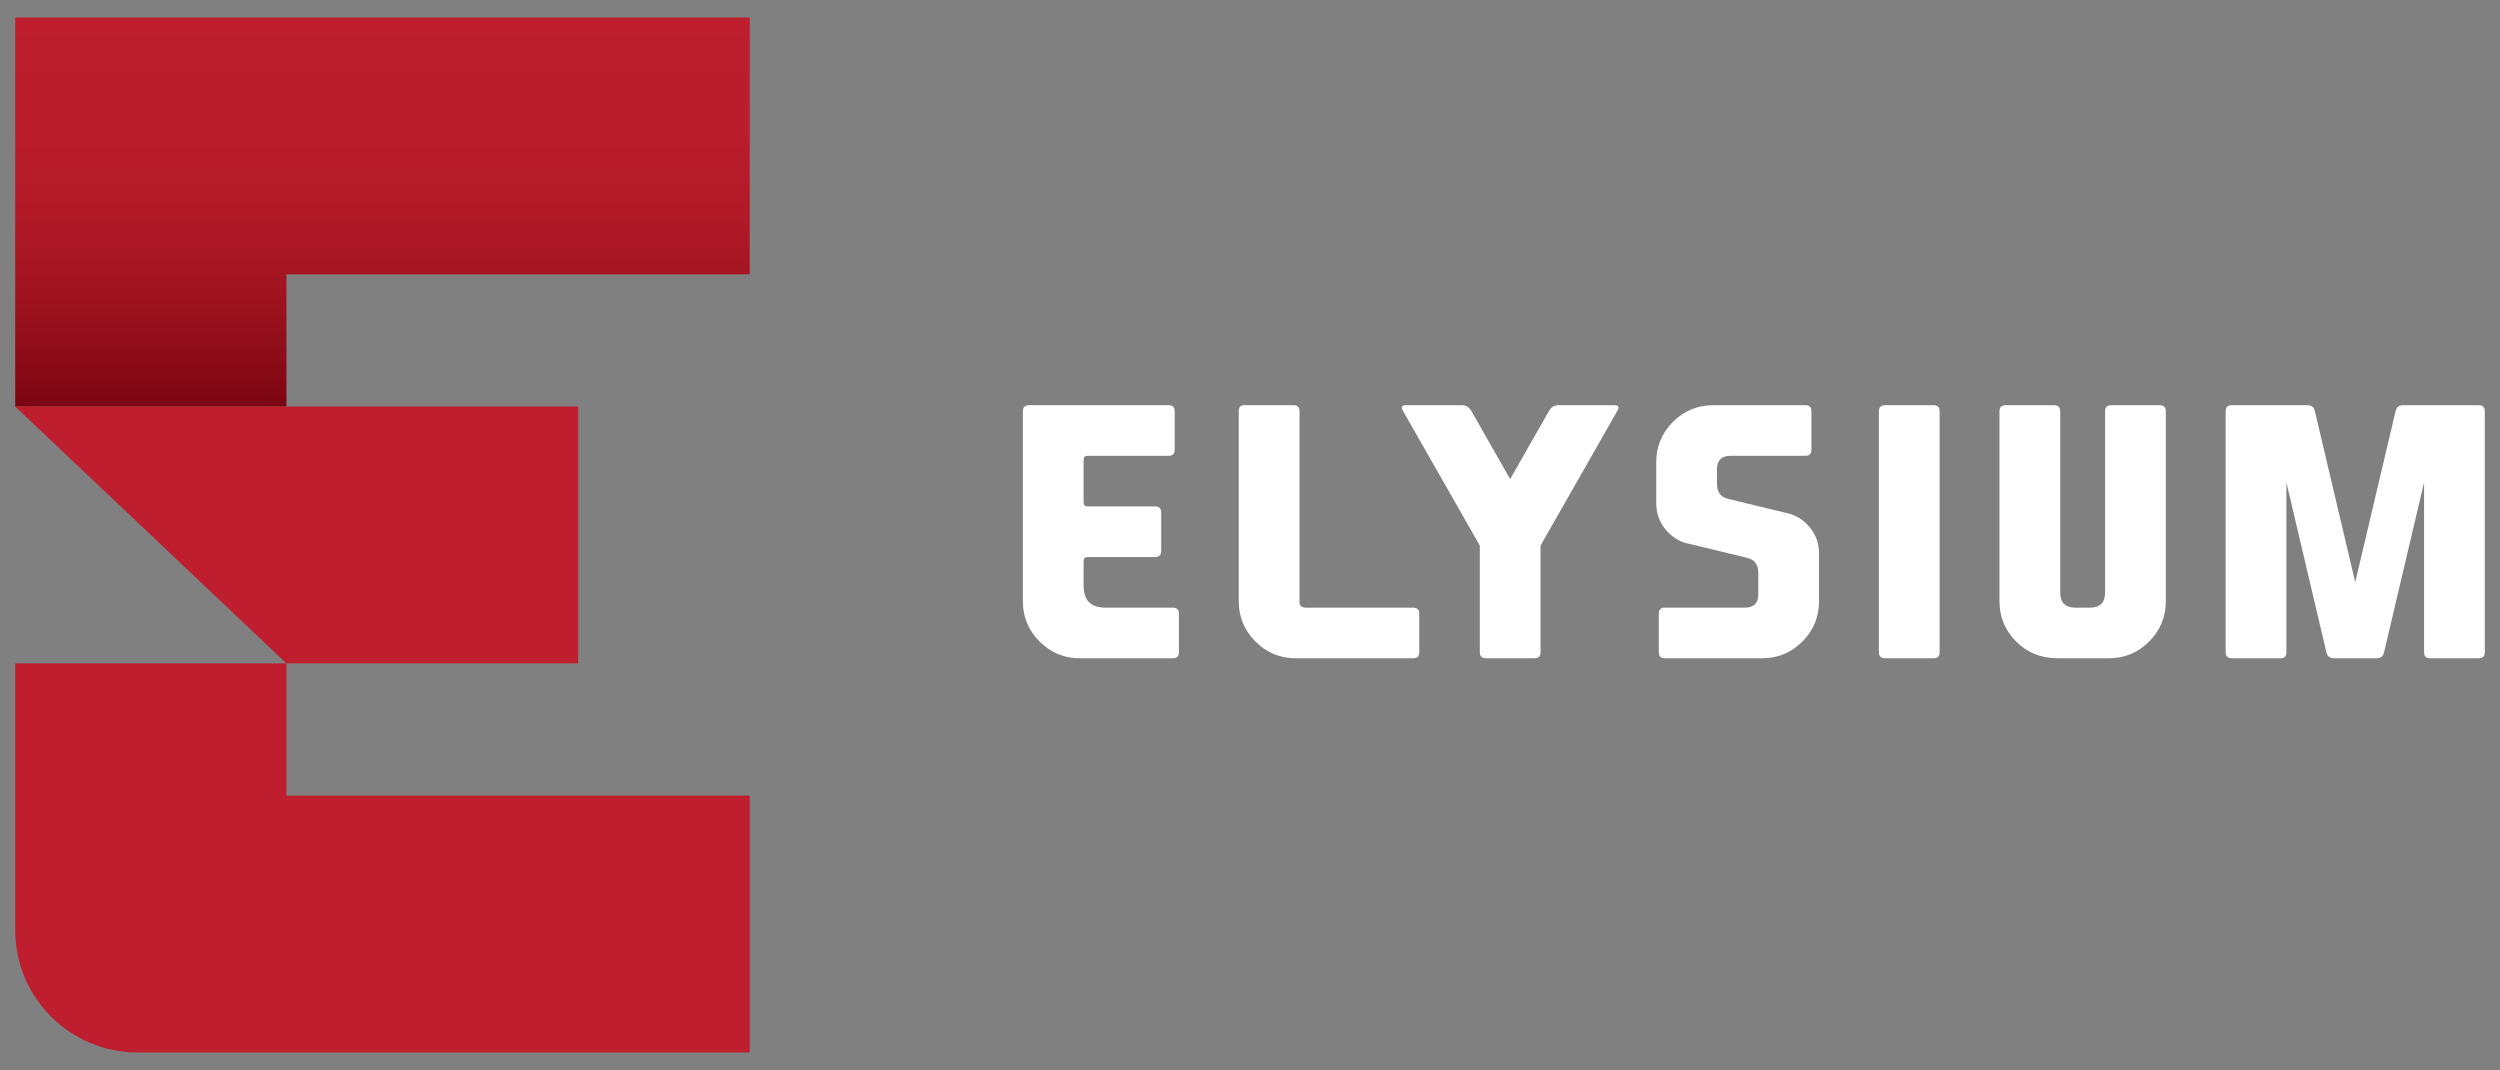
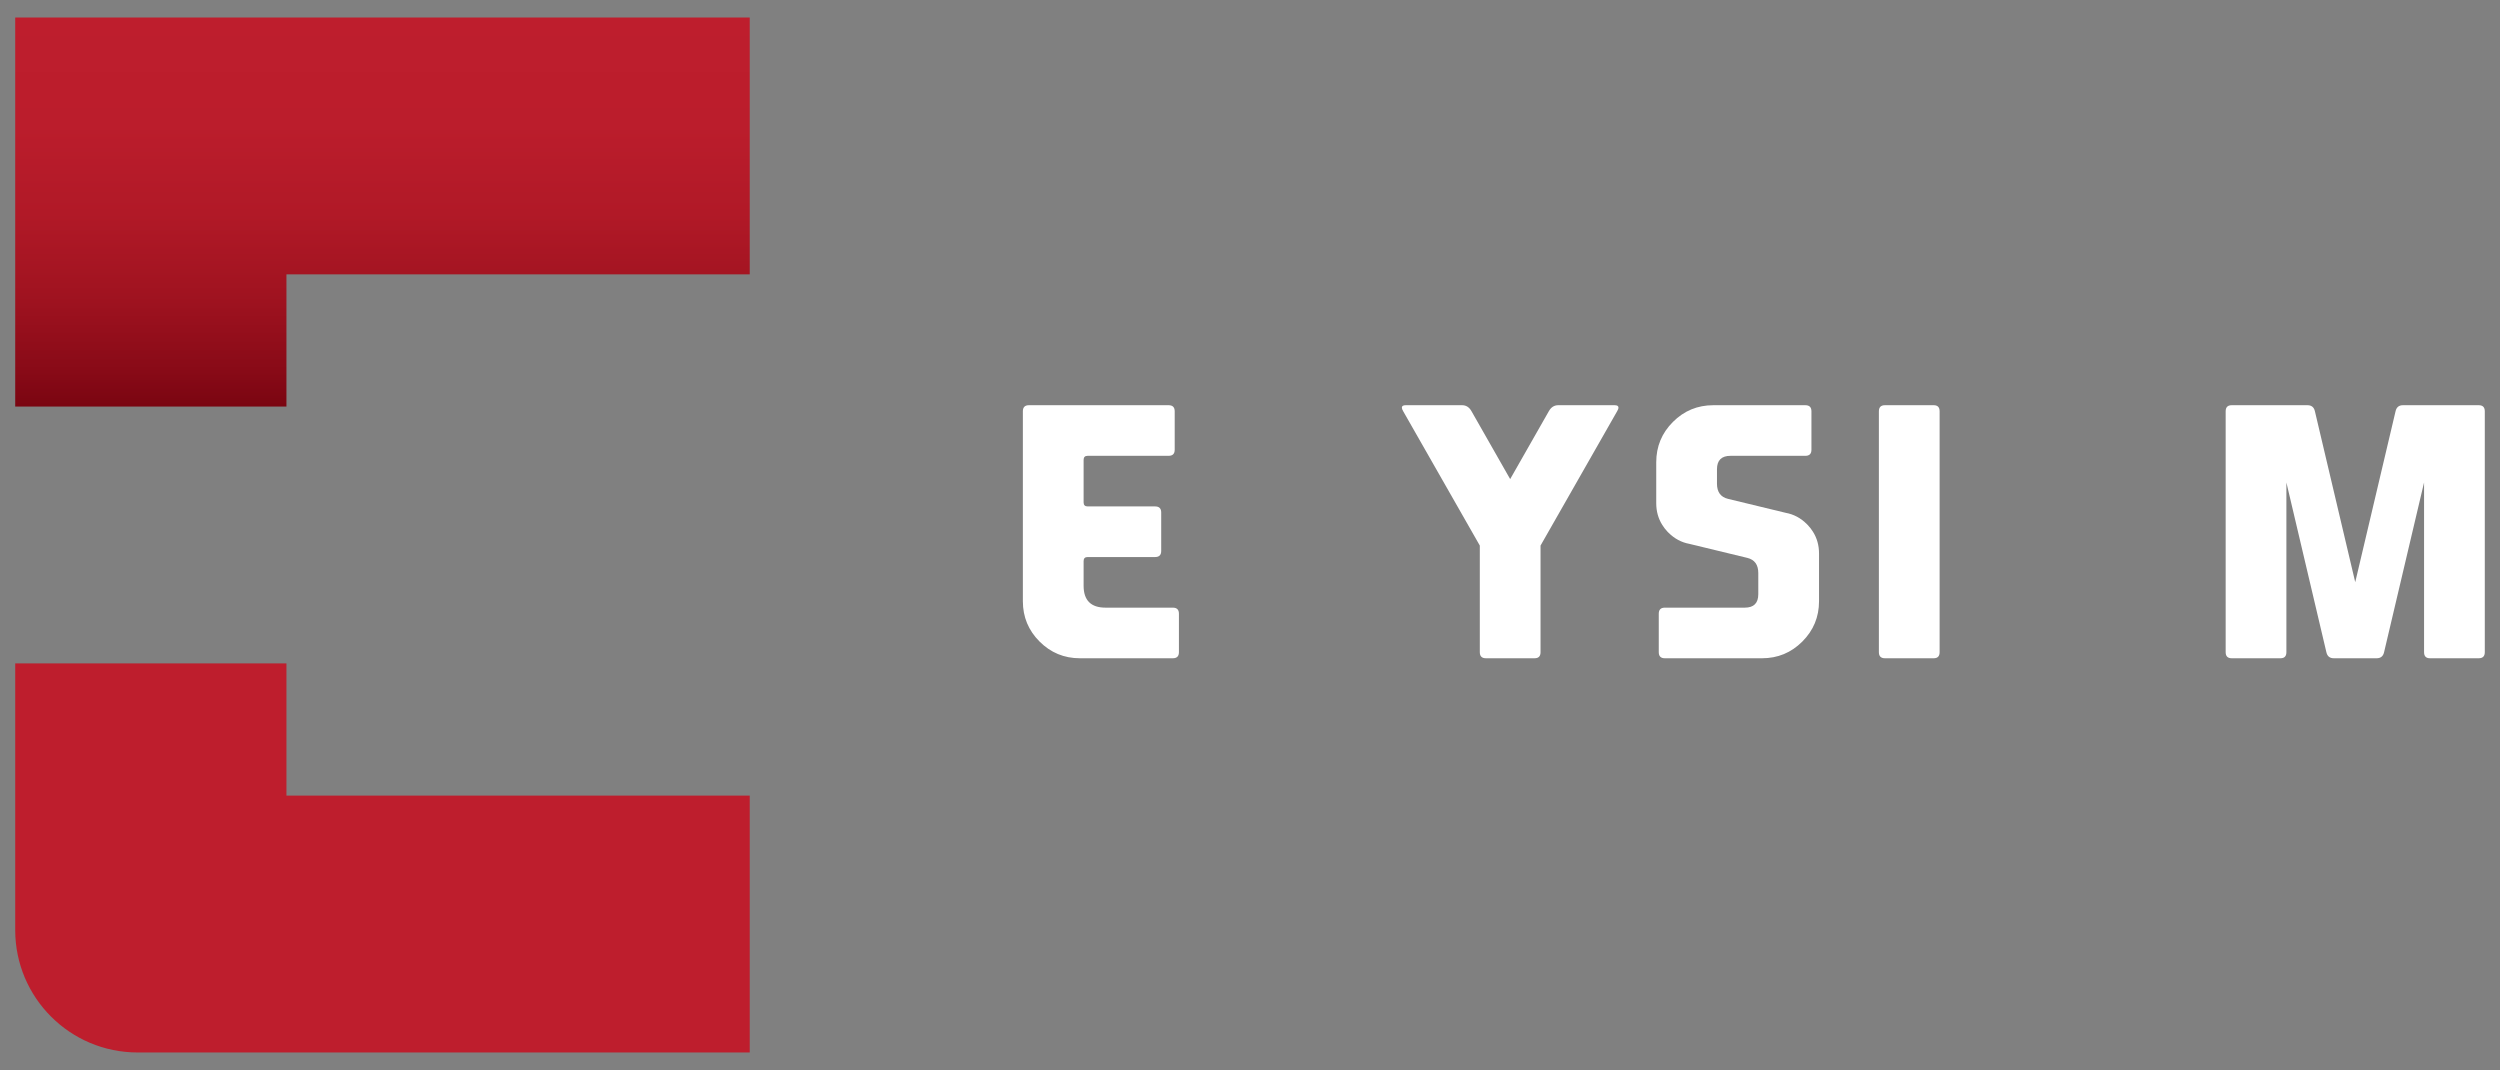
<svg xmlns="http://www.w3.org/2000/svg" id="Capa_1" x="0px" y="0px" viewBox="0 0 493 211" xml:space="preserve">
  <rect x="0" y="0" width="493" height="211" fill="#808080" stroke="none" />
  <g>
    <g>
      <path fill="#FFFFFF" d="M201.709,118.565V81.105c0-0.798,0.399-1.198,1.198-1.198h27.546c0.798,0,1.198,0.399,1.198,1.198v7.585   c0,0.798-0.399,1.198-1.198,1.198h-15.968c-0.532,0-0.798,0.266-0.798,0.798v8.383c0,0.532,0.266,0.798,0.798,0.798h13.307   c0.798,0,1.198,0.399,1.198,1.198v7.585c0,0.798-0.399,1.198-1.198,1.198h-13.307c-0.532,0-0.798,0.266-0.798,0.798v4.857   c0,2.883,1.441,4.325,4.325,4.325h13.274c0.798,0,1.198,0.399,1.198,1.198v7.585c0,0.798-0.399,1.198-1.198,1.198h-18.33   c-3.106,0-5.755-1.098-7.951-3.293C202.807,124.32,201.709,121.67,201.709,118.565z" />
-       <path fill="#FFFFFF" d="M247.578,126.516c-2.196-2.196-3.294-4.845-3.294-7.951V81.105c0-0.798,0.343-1.198,1.031-1.198h9.747   c0.798,0,1.198,0.399,1.198,1.198v37.526c0,0.798,0.399,1.198,1.198,1.198h21.225c0.798,0,1.198,0.399,1.198,1.198v7.585   c0,0.798-0.399,1.198-1.198,1.198h-23.154C252.424,129.809,249.774,128.711,247.578,126.516z" />
      <path fill="#FFFFFF" d="M303.794,107.586v21.025c0,0.798-0.388,1.198-1.164,1.198h-9.614c-0.798,0-1.198-0.399-1.198-1.198   v-21.025l-15.104-26.481c-0.178-0.288-0.266-0.532-0.266-0.732c0-0.31,0.254-0.466,0.765-0.466h11.111   c0.798,0,1.419,0.399,1.863,1.198l7.618,13.374l7.618-13.374c0.443-0.798,1.065-1.198,1.863-1.198h11.111   c0.51,0,0.765,0.156,0.765,0.466c0,0.2-0.089,0.444-0.266,0.732L303.794,107.586z" />
      <path fill="#FFFFFF" d="M357.515,104.858c0.798,1.264,1.198,2.695,1.198,4.292v9.415c0,3.106-1.098,5.755-3.294,7.951   c-2.196,2.196-4.846,3.293-7.951,3.293h-19.162c-0.798,0-1.198-0.399-1.198-1.198v-7.585c0-0.798,0.399-1.198,1.198-1.198h15.769   c1.774,0,2.661-0.887,2.661-2.661v-4.158c0-1.641-0.721-2.639-2.162-2.994l-11.411-2.761c-1.575-0.288-2.961-1.031-4.158-2.229   c-0.045-0.044-0.1-0.1-0.166-0.166c-0.399-0.421-0.744-0.865-1.031-1.331c-0.798-1.264-1.198-2.695-1.198-4.292v-8.084   c0-3.105,1.098-5.755,3.293-7.951c2.196-2.196,4.845-3.293,7.951-3.293h18.164c0.798,0,1.198,0.399,1.198,1.198v7.585   c0,0.798-0.399,1.198-1.198,1.198h-14.771c-1.775,0-2.661,0.887-2.661,2.661v2.828c0,1.642,0.72,2.64,2.162,2.994l11.411,2.761   c1.574,0.289,2.961,1.031,4.158,2.229c0.044,0.045,0.1,0.1,0.166,0.166C356.883,103.949,357.226,104.393,357.515,104.858z" />
      <path fill="#FFFFFF" d="M382.492,128.611c0,0.798-0.388,1.198-1.164,1.198h-9.614c-0.798,0-1.198-0.399-1.198-1.198V81.105   c0-0.798,0.399-1.198,1.198-1.198h9.614c0.776,0,1.164,0.399,1.164,1.198V128.611z" />
-       <path fill="#FFFFFF" d="M406.272,81.105v35.729c0,1.996,0.998,2.994,2.994,2.994h2.861c1.996,0,2.994-0.998,2.994-2.994V81.105   c0-0.798,0.399-1.198,1.198-1.198h9.581c0.798,0,1.198,0.399,1.198,1.198v37.459c0,3.106-1.098,5.755-3.293,7.951   c-2.196,2.196-4.846,3.293-7.951,3.293h-10.147c-3.216,0-5.922-1.098-8.117-3.293c-2.196-2.196-3.294-4.845-3.294-7.951V81.105   c0-0.798,0.399-1.198,1.198-1.198h9.581C405.873,79.907,406.272,80.307,406.272,81.105z" />
      <path fill="#FFFFFF" d="M460.225,129.809c-0.798,0-1.287-0.399-1.464-1.198l-7.884-33.467v33.467c0,0.798-0.388,1.198-1.164,1.198   h-9.614c-0.798,0-1.198-0.399-1.198-1.198V81.105c0-0.798,0.399-1.198,1.198-1.198h14.937c0.798,0,1.286,0.399,1.464,1.198   l7.951,33.7l7.951-33.7c0.177-0.798,0.665-1.198,1.464-1.198h14.937c0.798,0,1.198,0.399,1.198,1.198v47.506   c0,0.798-0.399,1.198-1.198,1.198h-9.614c-0.777,0-1.164-0.399-1.164-1.198V95.144l-7.884,33.467   c-0.178,0.798-0.665,1.198-1.464,1.198H460.225z" />
    </g>
    <path fill="#BE1E2D" d="M3,183.406v-52.58h53.487v26.071h91.361v50.651H27.141C13.808,207.547,3,196.739,3,183.406z" />
    <linearGradient id="SVGID_1_" gradientUnits="userSpaceOnUse" x1="75.424" y1="80.174" x2="75.424" y2="3.453">
      <stop offset="0" style="stop-color:#7A0511" />
      <stop offset="0.09" style="stop-color:#880A17" />
      <stop offset="0.287" style="stop-color:#A01320" />
      <stop offset="0.496" style="stop-color:#B11927" />
      <stop offset="0.722" style="stop-color:#BB1D2C" />
      <stop offset="1" style="stop-color:#BE1E2D" />
    </linearGradient>
    <polygon fill="url(#SVGID_1_)" points="56.487,80.174 3,80.174 3,3.453 147.848,3.453 147.848,54.104 56.487,54.104  " />
-     <polygon fill="#BE1E2D" points="56.487,130.825 3,80.174 114.009,80.174 114.009,130.825  " />
  </g>
</svg>